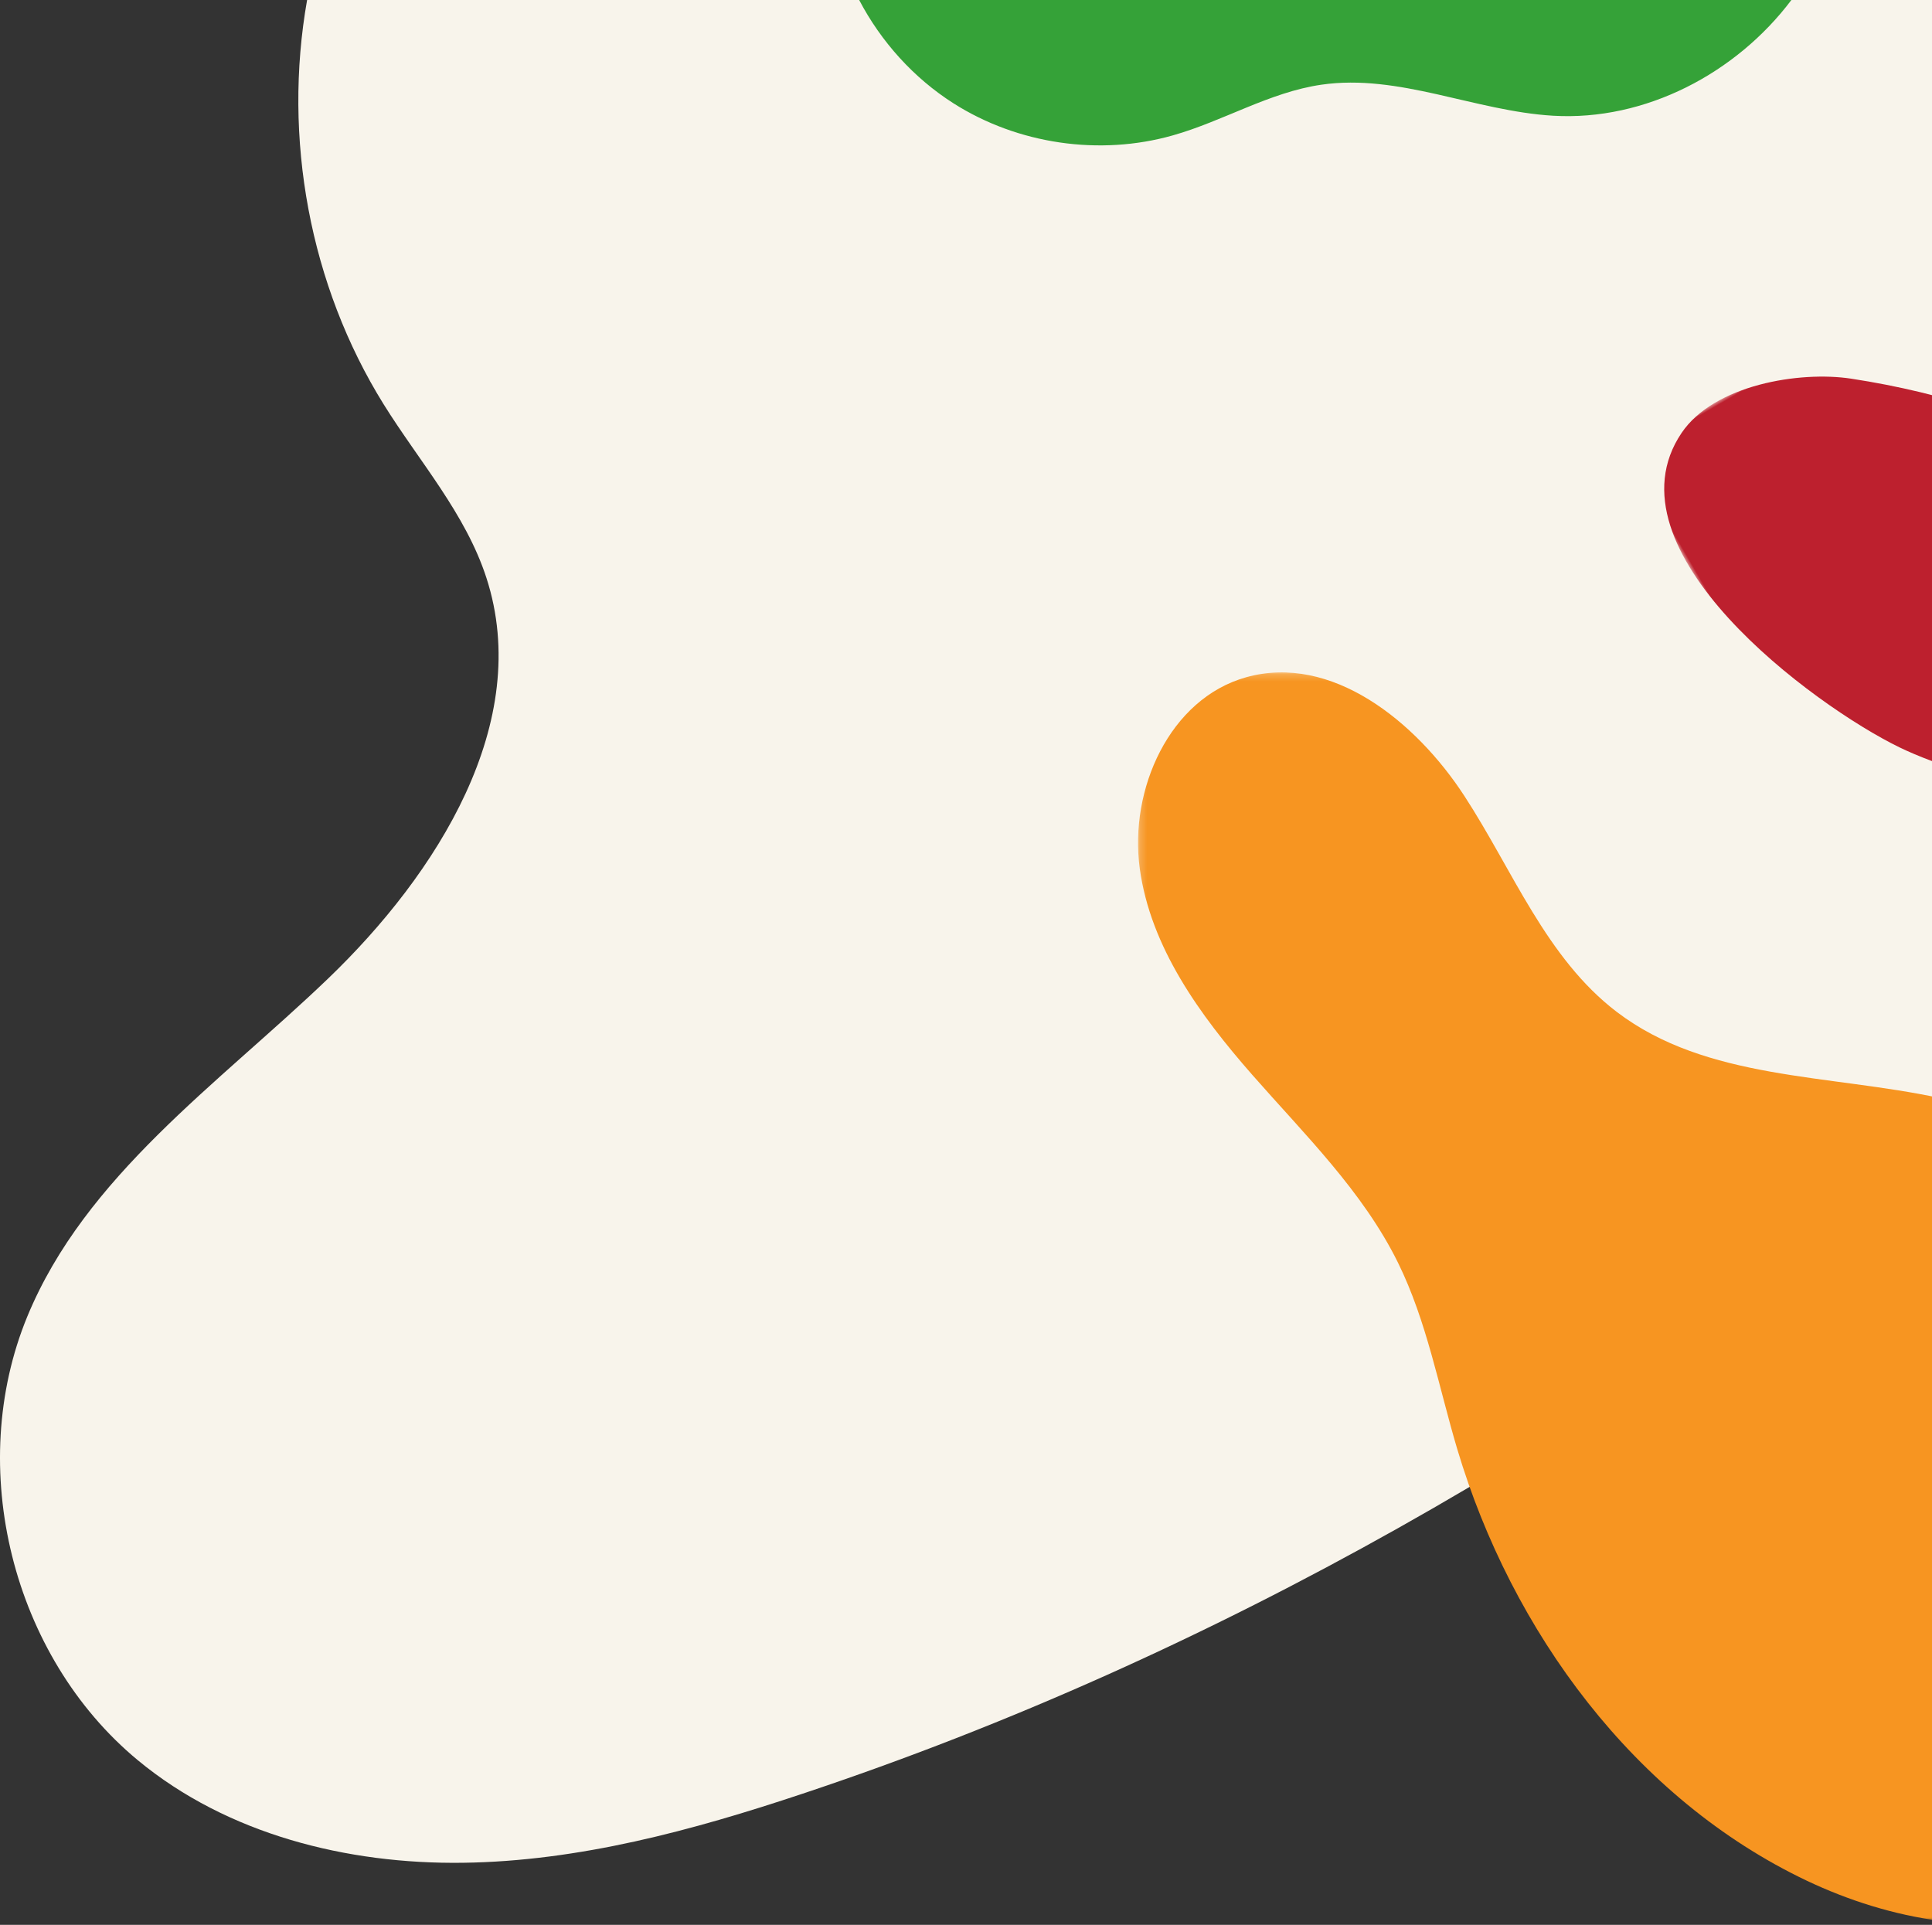
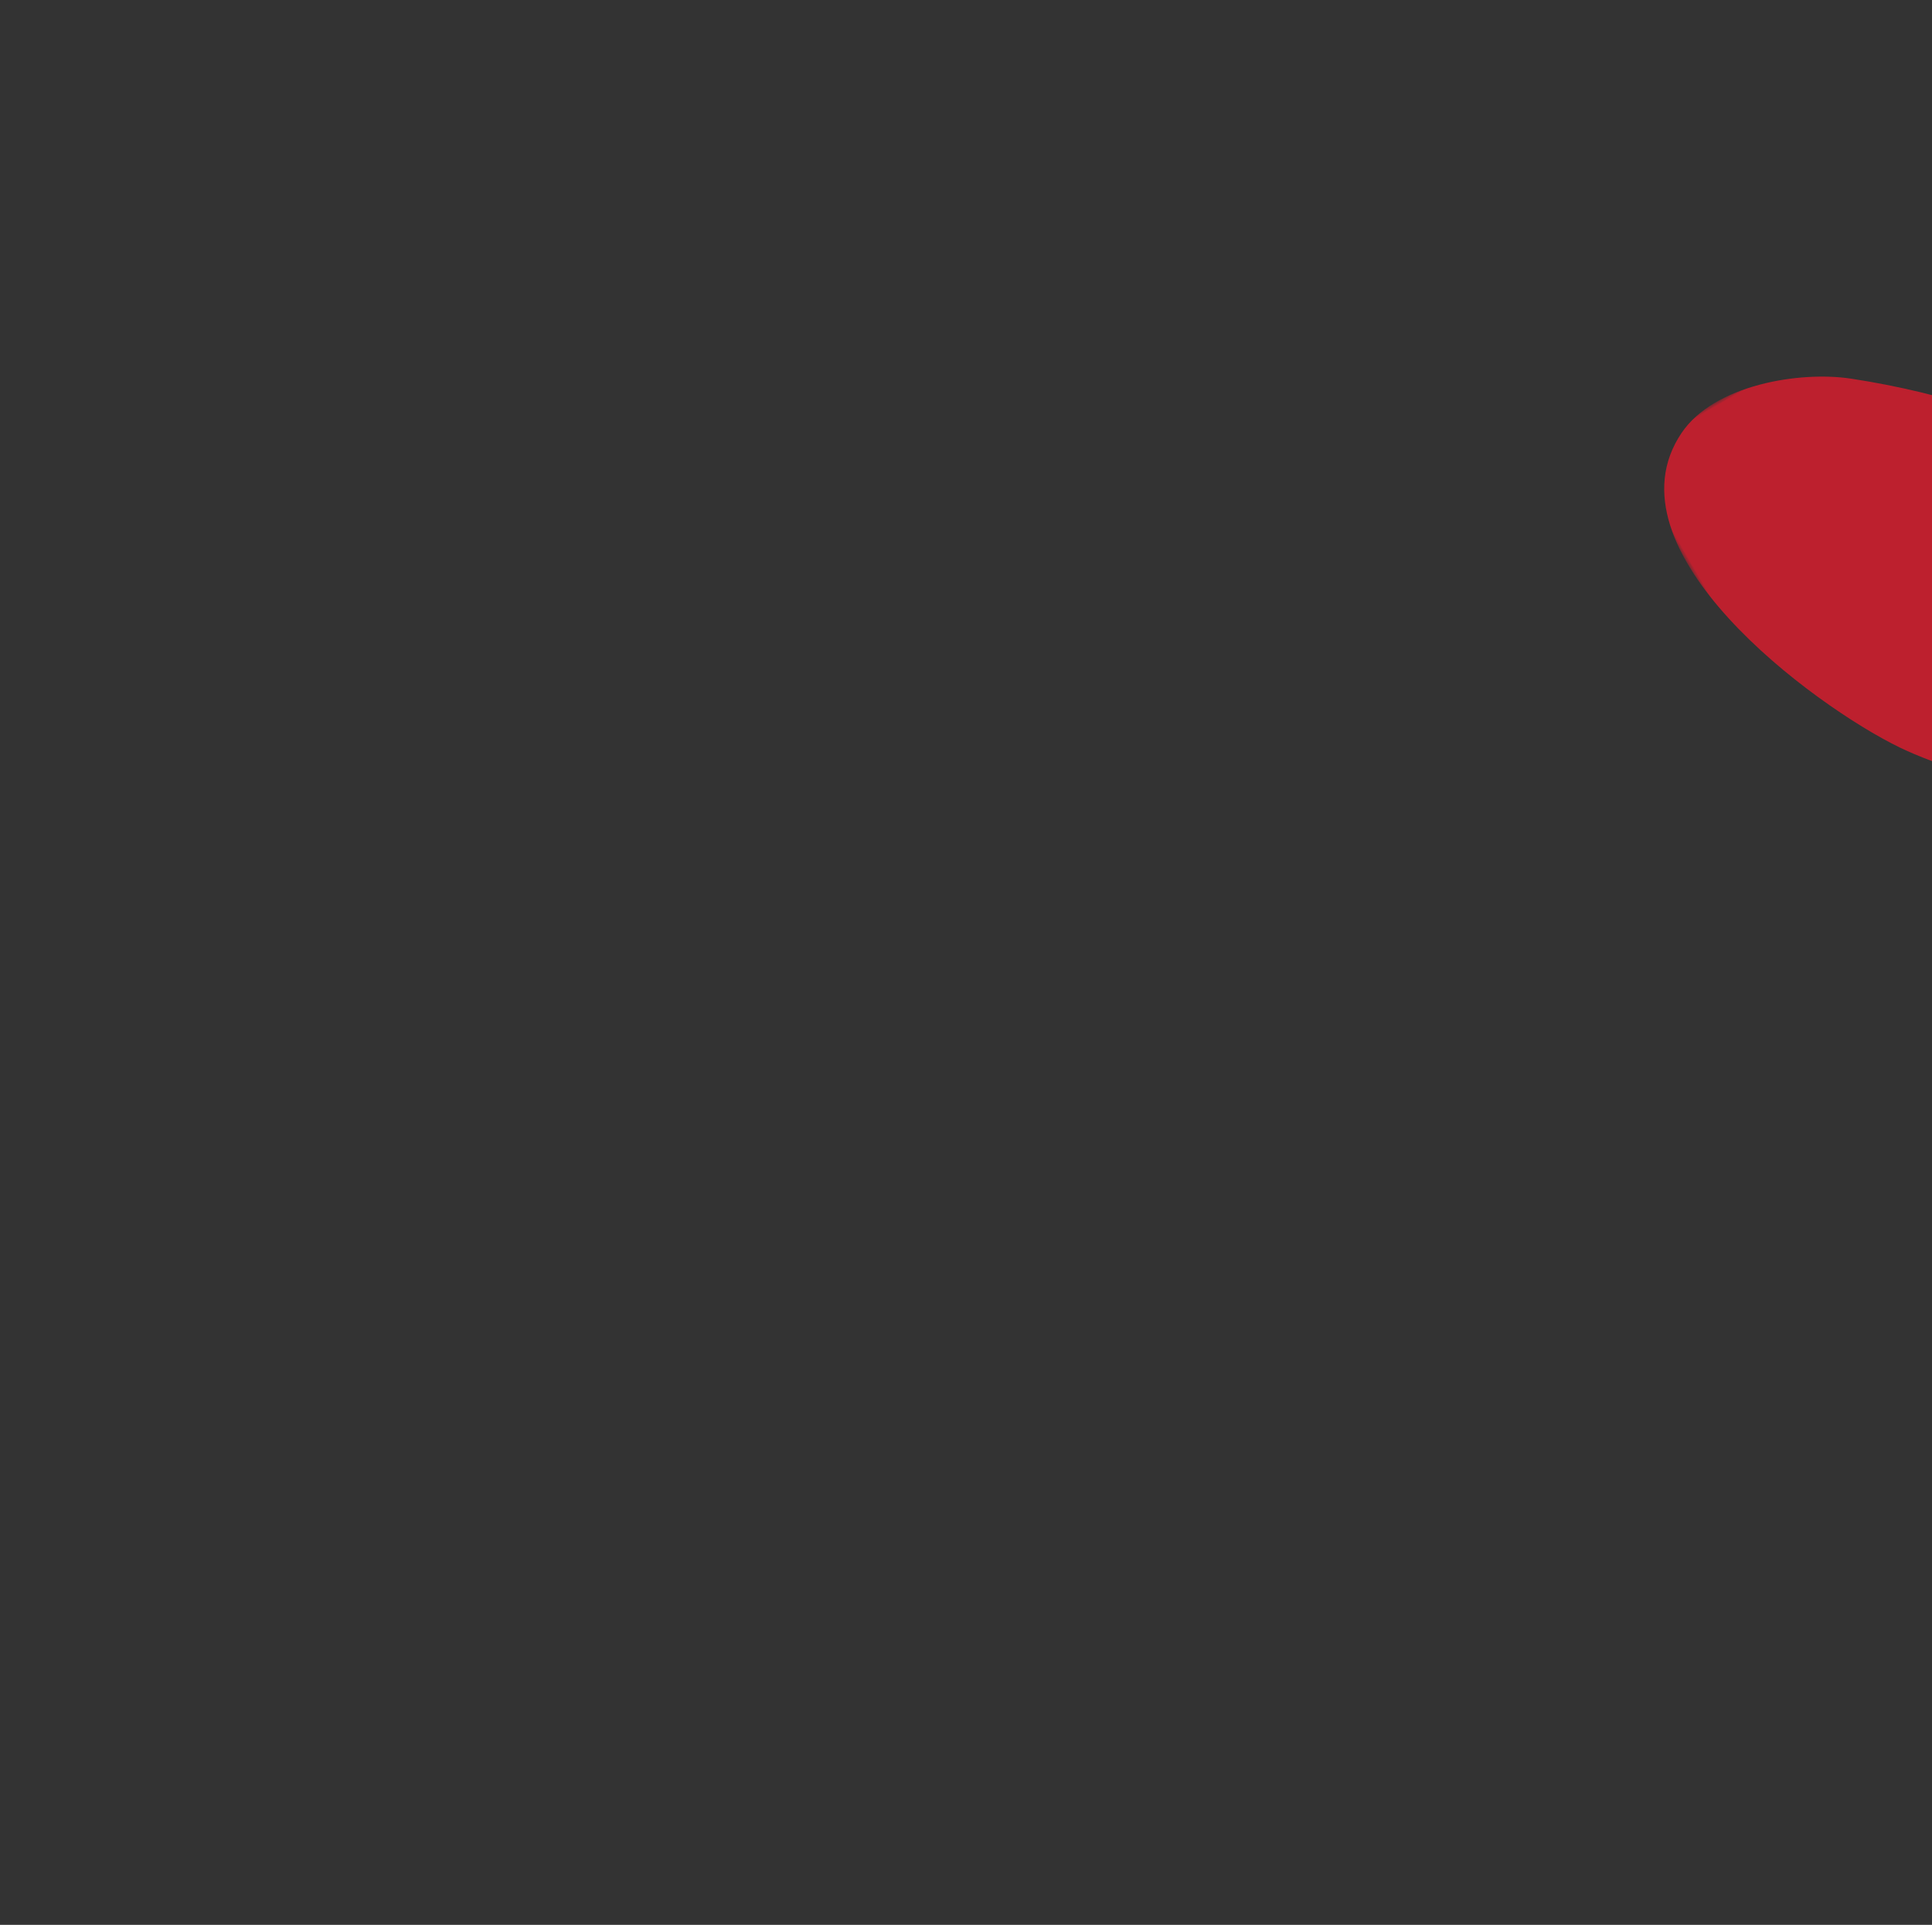
<svg xmlns="http://www.w3.org/2000/svg" xmlns:xlink="http://www.w3.org/1999/xlink" width="272" height="271" viewBox="0 0 272 271">
  <rect x="0" y="0" width="272" height="271" fill="#333333" stroke="none" />
  <defs>
    <path id="a" d="M0 0h67v79H0z" />
-     <path id="c" d="M.22.223h112.937V176H.22z" />
  </defs>
  <g fill="none" fill-rule="evenodd">
-     <path fill="#F8F4EB" d="M273.157 0v163.716c-48.311 38.162-101.893 69.41-160.163 88.819-15.492 5.169-31.48 9.508-47.816 9.725-16.336.219-33.183-4.018-45.763-14.428-17.705-14.65-24.33-41.25-15.565-62.494 8.154-19.758 26.834-32.702 42.269-47.495 15.434-14.793 28.96-36.14 22.364-56.48-2.927-9.041-9.449-16.38-14.472-24.446C43.585 40.144 39.8 19.424 43.236 0h229.921z" />
    <g transform="rotate(-30 233.873 -394.81)">
      <mask id="b" fill="#fff">
        <use xlink:href="#a" />
      </mask>
      <path fill="#BD202E" d="M59.775 76.119c7.499-4.302 8.228-17.333 6.351-24.78-1.88-7.446-11.816-27.641-33.178-44.711-5.683-4.542-17.1-8.892-24.466-5.302-17.874 8.708-3.106 42.527 4.426 53.671C19 64.016 40.718 87.044 59.775 76.119" mask="url(#b)" />
    </g>
    <g transform="translate(160 94.443)">
      <mask id="d" fill="#fff">
        <use xlink:href="#c" />
      </mask>
      <path fill="#F79521" d="M113.157 60.158V176c-6.479-.844-12.915-2.869-18.797-5.665-24.243-11.53-41.512-35.046-49.199-60.76-2.621-8.808-4.281-17.996-8.344-26.25-4.95-10.034-13.133-18.027-20.515-26.443C8.92 48.466 1.974 38.915.461 27.82-1.054 16.725 4.639 3.941 15.428.912 27.455-2.466 39.337 7.13 46.151 17.598c6.828 10.47 11.531 22.86 21.476 30.431 12.638 9.625 29.848 8.751 45.53 12.13" mask="url(#d)" />
    </g>
-     <path fill="#35A238" d="M252.205 0c-7.775 10.324-20.573 17.065-33.562 16.293-11.007-.654-21.71-5.955-32.615-4.367-7.308 1.062-13.802 5.125-20.908 7.134-10.31 2.927-21.841 1.238-30.883-4.514-5.605-3.567-10.191-8.663-13.278-14.545h131.246z" />
  </g>
</svg>